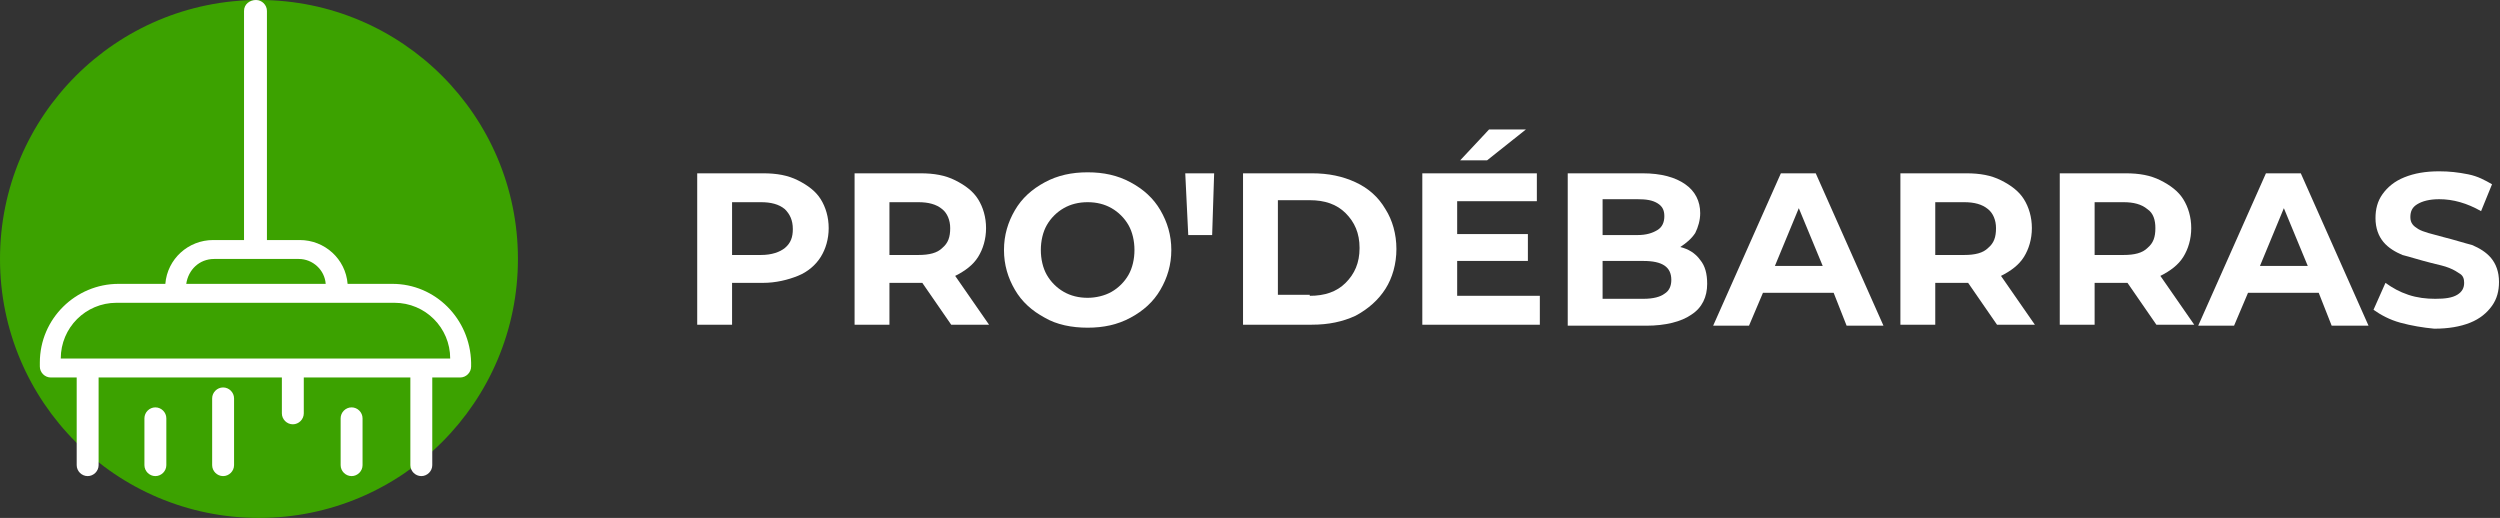
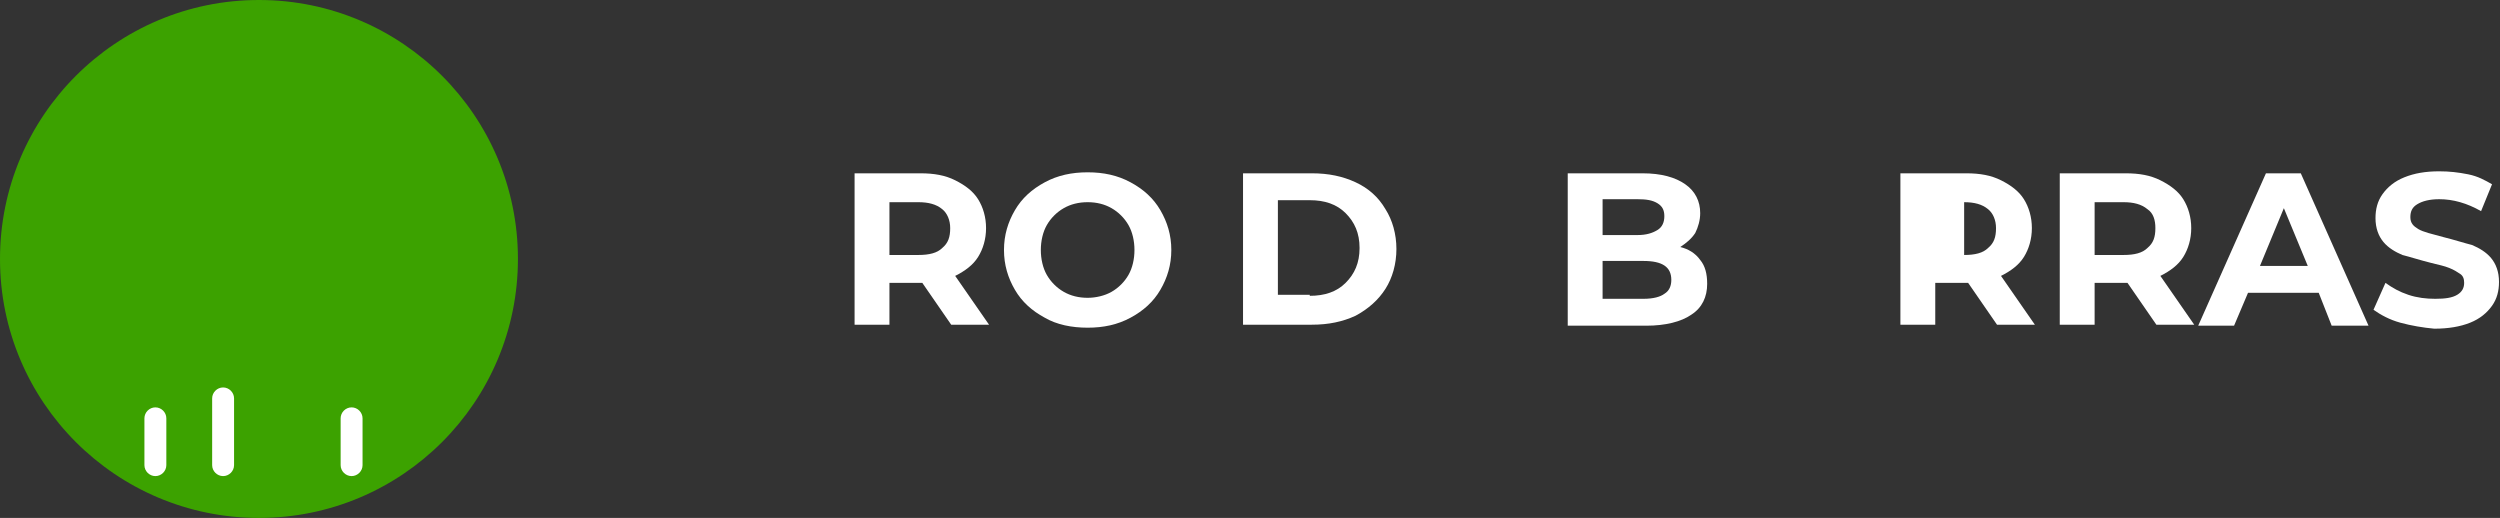
<svg xmlns="http://www.w3.org/2000/svg" width="251" height="52" viewBox="0 0 251 52" fill="none">
  <rect x="0" y="0" width="251" height="52" fill="#333333" stroke="none" />
-   <path d="M80.1 18.1C81.1 18.6 81.9 19.2 82.4 20C82.9 20.8 83.2 21.8 83.2 22.9C83.2 24 82.9 25 82.4 25.8C81.9 26.6 81.1 27.3 80.1 27.7C79.1 28.1 77.9 28.4 76.6 28.4H73.5V32.6H70V17.4H76.6C78 17.4 79.1 17.6 80.1 18.1ZM78.8 24.9C79.4 24.4 79.6 23.8 79.6 23C79.6 22.1 79.3 21.5 78.8 21C78.2 20.5 77.4 20.3 76.4 20.3H73.5V25.6H76.4C77.5 25.6 78.3 25.3 78.8 24.9Z" fill="white" />
  <path d="M95.5 32.6L92.6 28.4H92.4H89.3V32.6H85.8V17.4H92.4C93.8 17.4 94.9 17.6 95.9 18.1C96.9 18.6 97.7 19.2 98.2 20C98.7 20.8 99 21.8 99 22.9C99 24 98.7 25 98.2 25.8C97.7 26.6 96.9 27.2 95.9 27.7L99.3 32.6H95.5ZM94.6 21C94 20.5 93.2 20.3 92.2 20.3H89.3V25.6H92.2C93.3 25.6 94.1 25.4 94.6 24.9C95.2 24.4 95.4 23.8 95.4 22.9C95.4 22.1 95.1 21.4 94.6 21Z" fill="white" />
  <path d="M104.9 31.9C103.6 31.2 102.6 30.3 101.9 29.1C101.2 27.9 100.8 26.6 100.8 25.1C100.8 23.6 101.2 22.3 101.9 21.1C102.6 19.9 103.6 19 104.9 18.3C106.2 17.6 107.6 17.3 109.2 17.3C110.8 17.3 112.2 17.6 113.5 18.3C114.8 19 115.8 19.9 116.5 21.1C117.2 22.3 117.6 23.6 117.6 25.1C117.6 26.6 117.2 27.9 116.5 29.1C115.8 30.3 114.8 31.2 113.5 31.9C112.2 32.6 110.8 32.9 109.2 32.9C107.6 32.9 106.1 32.6 104.9 31.9ZM111.6 29.3C112.3 28.9 112.9 28.3 113.3 27.6C113.7 26.9 113.9 26 113.9 25.1C113.9 24.2 113.7 23.3 113.3 22.6C112.9 21.9 112.3 21.3 111.6 20.9C110.9 20.5 110.1 20.3 109.2 20.3C108.3 20.3 107.5 20.5 106.8 20.9C106.1 21.3 105.5 21.9 105.1 22.6C104.7 23.3 104.5 24.2 104.5 25.1C104.5 26 104.7 26.9 105.1 27.6C105.5 28.3 106.1 28.9 106.8 29.3C107.5 29.7 108.3 29.9 109.2 29.9C110 29.9 110.9 29.7 111.6 29.3Z" fill="white" />
-   <path d="M119 17.4H121.9L121.7 23.6H119.3L119 17.4Z" fill="white" />
  <path d="M124.8 17.4H131.7C133.4 17.4 134.8 17.7 136.1 18.3C137.4 18.9 138.4 19.8 139.1 21C139.8 22.1 140.2 23.5 140.2 25C140.2 26.5 139.8 27.9 139.1 29C138.4 30.1 137.4 31 136.1 31.7C134.8 32.3 133.4 32.6 131.7 32.6H124.8V17.4ZM131.5 29.7C133 29.7 134.2 29.3 135.1 28.4C136 27.5 136.5 26.4 136.5 24.9C136.5 23.4 136 22.3 135.1 21.4C134.2 20.5 133 20.1 131.5 20.1H128.3V29.6H131.5V29.7Z" fill="white" />
-   <path d="M154.6 29.8V32.6H142.8V17.4H154.3V20.2H146.3V23.5H153.4V26.2H146.3V29.7H154.6V29.8ZM149.5 13H153.2L149.3 16.1H146.6L149.5 13Z" fill="white" />
  <path d="M170.7 26.1C171.2 26.7 171.4 27.5 171.4 28.5C171.4 29.8 170.9 30.9 169.8 31.6C168.8 32.3 167.2 32.7 165.3 32.7H157.4V17.4H164.9C166.8 17.4 168.2 17.8 169.2 18.5C170.2 19.2 170.7 20.2 170.7 21.4C170.7 22.1 170.5 22.8 170.2 23.4C169.8 24 169.3 24.4 168.7 24.8C169.5 25 170.2 25.4 170.7 26.1ZM160.9 20V23.6H164.4C165.3 23.6 165.9 23.4 166.4 23.1C166.9 22.8 167.1 22.3 167.1 21.7C167.1 21.1 166.9 20.7 166.4 20.4C165.9 20.1 165.3 20 164.4 20H160.9ZM167.1 29.5C167.6 29.2 167.8 28.7 167.8 28.1C167.8 26.8 166.9 26.2 165 26.2H160.9V30H165C166 30 166.7 29.8 167.1 29.5Z" fill="white" />
-   <path d="M184.1 29.4H177L175.6 32.7H172L178.8 17.4H182.3L189.1 32.7H185.4L184.1 29.4ZM183 26.7L180.6 20.9L178.2 26.7H183Z" fill="white" />
-   <path d="M200.5 32.6L197.6 28.4H197.4H194.3V32.6H190.8V17.4H197.4C198.8 17.4 199.9 17.6 200.9 18.1C201.9 18.6 202.7 19.2 203.2 20C203.7 20.8 204 21.8 204 22.9C204 24 203.7 25 203.2 25.8C202.7 26.6 201.9 27.2 200.9 27.7L204.3 32.6H200.5ZM199.6 21C199 20.5 198.2 20.3 197.2 20.3H194.3V25.6H197.2C198.3 25.6 199.1 25.4 199.6 24.9C200.2 24.4 200.4 23.8 200.4 22.9C200.4 22.1 200.1 21.4 199.6 21Z" fill="white" />
+   <path d="M200.5 32.6L197.6 28.4H197.4H194.3V32.6H190.8V17.4H197.4C198.8 17.4 199.9 17.6 200.9 18.1C201.9 18.6 202.7 19.2 203.2 20C203.7 20.8 204 21.8 204 22.9C204 24 203.7 25 203.2 25.8C202.7 26.6 201.9 27.2 200.9 27.7L204.3 32.6H200.5ZM199.6 21C199 20.5 198.2 20.3 197.2 20.3V25.6H197.2C198.3 25.6 199.1 25.4 199.6 24.9C200.2 24.4 200.4 23.8 200.4 22.9C200.4 22.1 200.1 21.4 199.6 21Z" fill="white" />
  <path d="M216.5 32.6L213.6 28.4H213.4H210.3V32.6H206.8V17.4H213.4C214.8 17.4 215.9 17.6 216.9 18.1C217.9 18.6 218.7 19.2 219.2 20C219.7 20.8 220 21.8 220 22.9C220 24 219.7 25 219.2 25.8C218.7 26.6 217.9 27.2 216.9 27.7L220.3 32.6H216.5ZM215.6 21C215 20.5 214.2 20.3 213.2 20.3H210.3V25.6H213.2C214.3 25.6 215.1 25.4 215.6 24.9C216.2 24.4 216.4 23.8 216.4 22.9C216.4 22.1 216.2 21.4 215.6 21Z" fill="white" />
  <path d="M232.8 29.4H225.7L224.3 32.7H220.7L227.5 17.4H231L237.8 32.7H234.1L232.8 29.4ZM231.7 26.7L229.3 20.9L226.9 26.7H231.7Z" fill="white" />
  <path d="M241 32.4C239.9 32.1 239 31.6 238.3 31.1L239.5 28.4C240.2 28.9 240.9 29.3 241.8 29.6C242.7 29.9 243.6 30 244.5 30C245.5 30 246.2 29.9 246.7 29.6C247.2 29.3 247.4 28.9 247.4 28.4C247.4 28 247.3 27.7 247 27.5C246.7 27.3 246.4 27.1 245.9 26.9C245.4 26.7 244.9 26.6 244.1 26.4C242.9 26.1 242 25.8 241.2 25.6C240.5 25.3 239.8 24.9 239.3 24.3C238.8 23.7 238.5 22.9 238.5 21.9C238.5 21 238.7 20.2 239.2 19.5C239.7 18.8 240.4 18.2 241.4 17.8C242.4 17.4 243.5 17.2 244.9 17.2C245.9 17.2 246.8 17.3 247.8 17.5C248.8 17.7 249.5 18.1 250.2 18.5L249.1 21.2C247.7 20.4 246.3 20 244.9 20C243.9 20 243.2 20.2 242.7 20.5C242.2 20.8 242 21.2 242 21.8C242 22.4 242.3 22.7 242.8 23C243.3 23.3 244.2 23.5 245.3 23.8C246.5 24.1 247.4 24.4 248.2 24.6C248.9 24.9 249.6 25.3 250.1 25.9C250.6 26.5 250.9 27.3 250.9 28.3C250.9 29.2 250.7 30 250.2 30.7C249.7 31.4 249 32 248 32.4C247 32.8 245.8 33 244.4 33C243.3 32.9 242.1 32.7 241 32.4Z" fill="white" />
  <circle cx="26" cy="26" r="26" fill="#3CA200" />
  <path d="M15.6 47.8C15 47.8 14.5 47.3 14.5 46.7V42C14.5 41.4 15 40.9 15.6 40.9C16.2 40.9 16.7 41.4 16.7 42V46.7C16.7 47.3 16.2 47.8 15.6 47.8Z" fill="white" />
  <path d="M35.3 47.8C34.7 47.8 34.2 47.3 34.2 46.7V42C34.2 41.4 34.7 40.9 35.3 40.9C35.9 40.9 36.4 41.4 36.4 42V46.7C36.4 47.3 35.9 47.8 35.3 47.8Z" fill="white" />
  <path d="M22.4 47.8C21.8 47.8 21.3 47.3 21.3 46.7V40C21.3 39.4 21.8 38.9 22.4 38.9C23 38.9 23.5 39.4 23.5 40V46.7C23.5 47.3 23 47.8 22.4 47.8Z" fill="white" />
-   <path d="M39.4 28.5H34.9C34.7 26 32.6 24.1 30.1 24.1H26.8V1.1C26.8 0.5 26.3 0 25.7 0C25.1 0 24.5 0.4 24.5 1.1V24.1H21.4C18.9 24.1 16.8 26 16.6 28.5H11.9C7.6 28.5 4 32 4 36.4V36.8C4 37.4 4.5 37.9 5.1 37.9H7.7V46.7C7.7 47.3 8.2 47.8 8.8 47.8C9.4 47.8 9.9 47.3 9.9 46.7V37.9H28.3V41.5C28.3 42.1 28.8 42.6 29.4 42.6C30 42.6 30.5 42.1 30.5 41.5V37.9H41.2V46.7C41.2 47.3 41.7 47.8 42.3 47.8C42.9 47.8 43.4 47.3 43.4 46.7V37.9H46.2C46.8 37.9 47.3 37.4 47.3 36.8V36.4C47.2 32 43.7 28.5 39.4 28.5ZM21.5 26H30C31.4 26 32.6 27.1 32.7 28.5H18.7C18.9 27.1 20 26 21.5 26ZM6.1 36C6.1 32.9 8.6 30.4 11.7 30.4H39.6C42.7 30.4 45.2 32.9 45.2 36H6.1Z" fill="white" />
</svg>